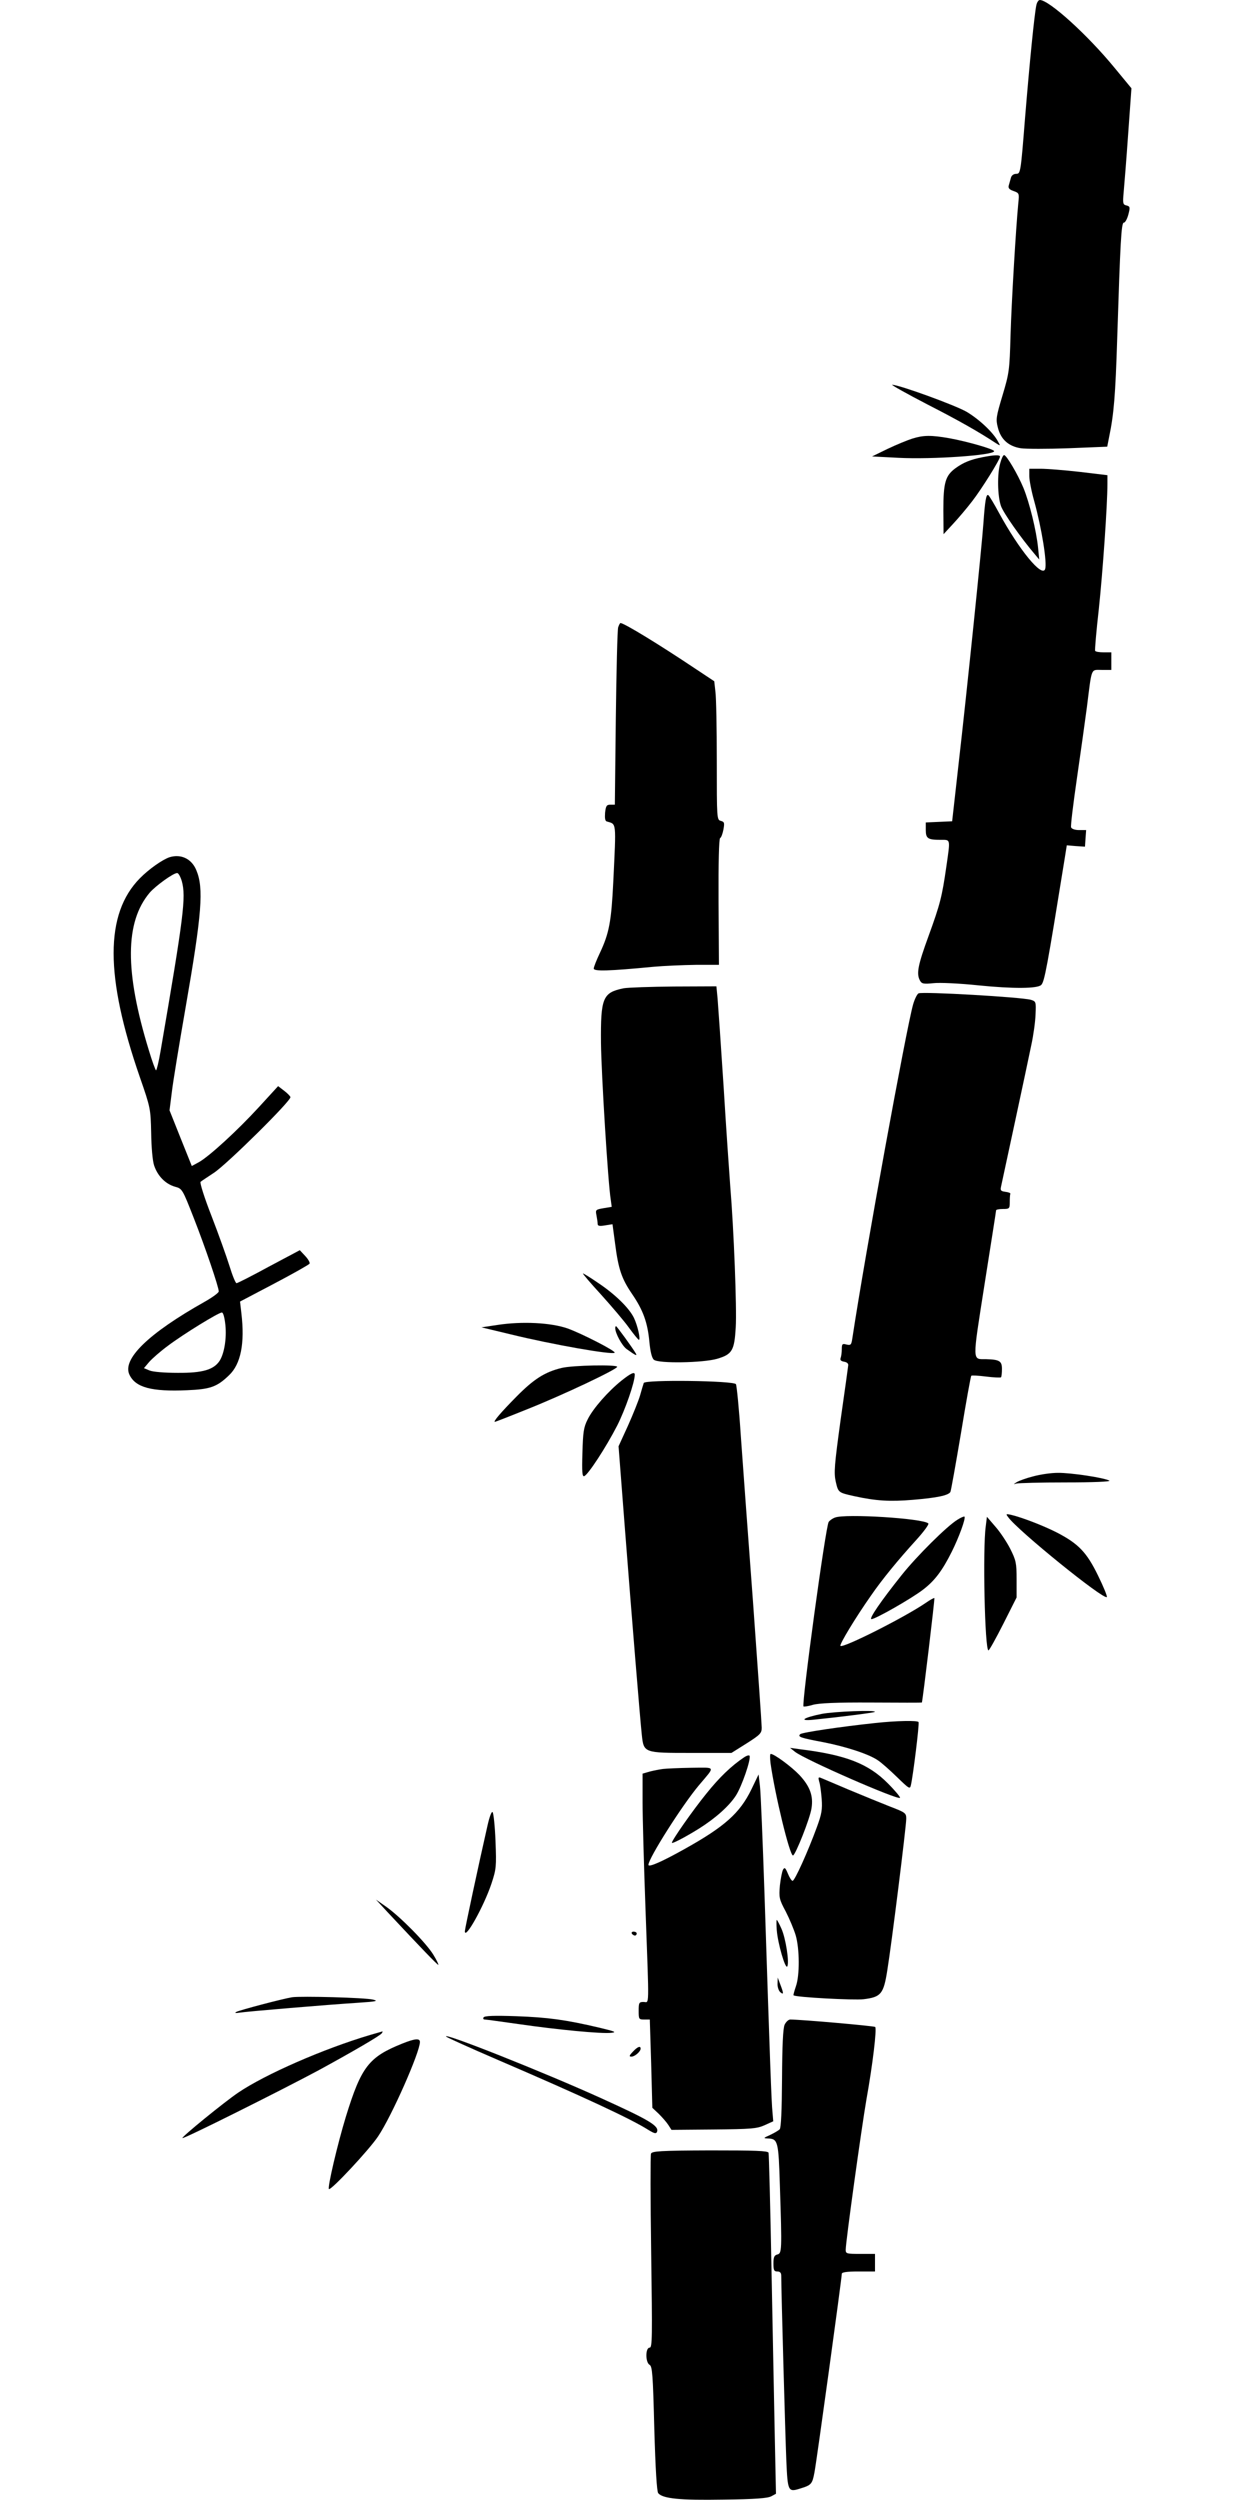
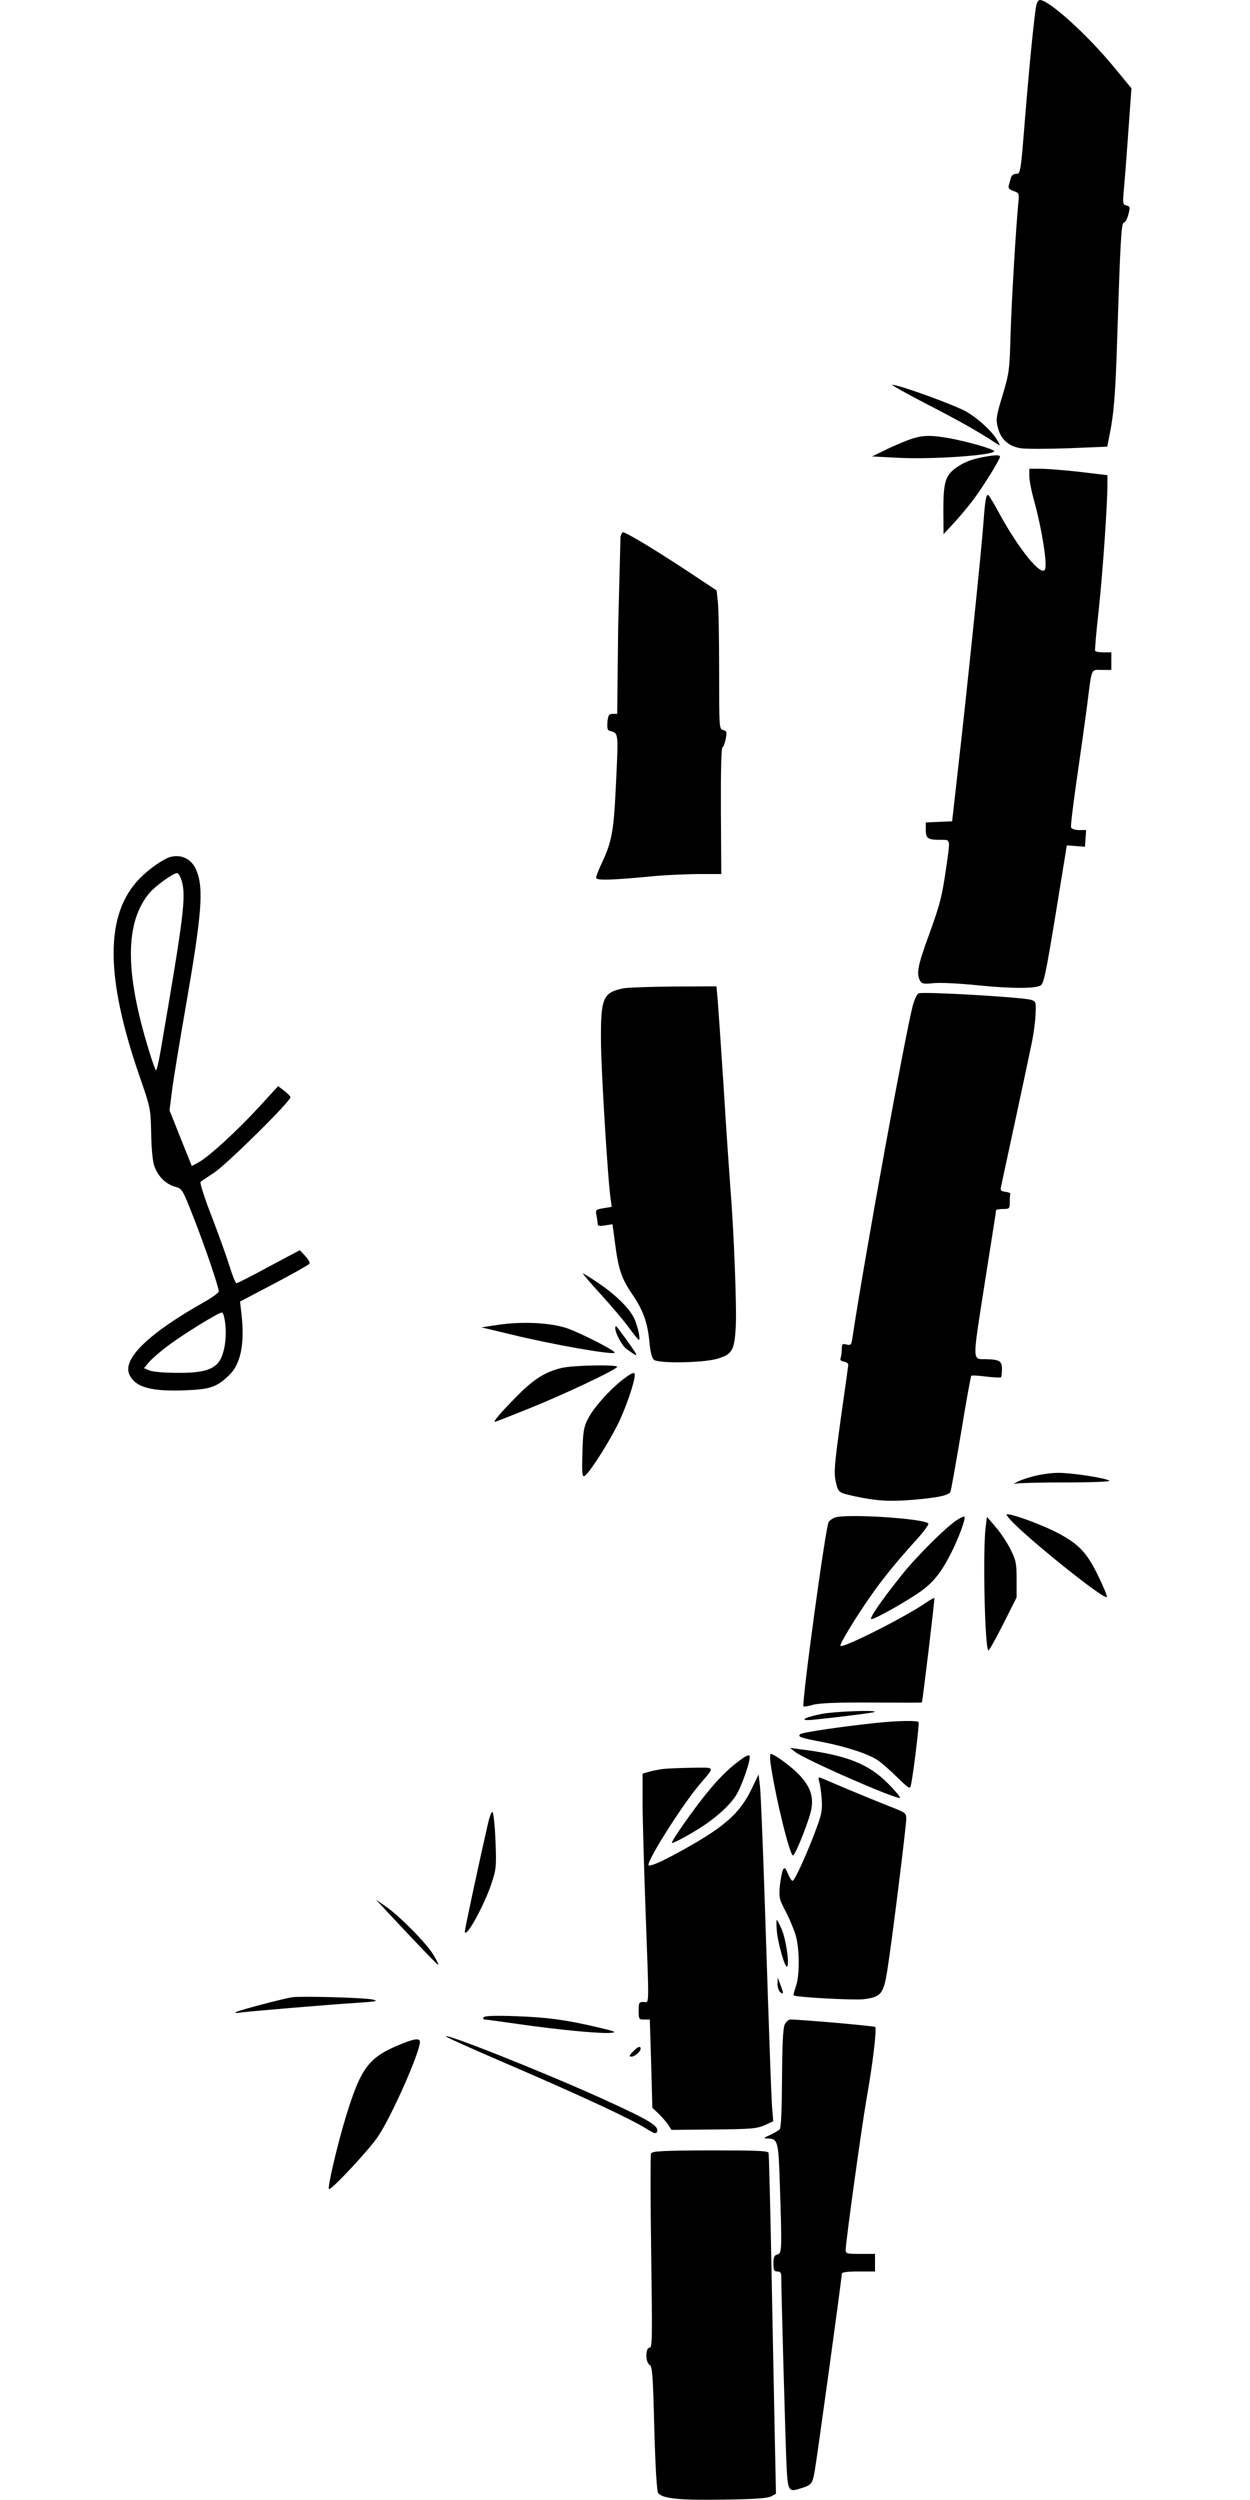
<svg xmlns="http://www.w3.org/2000/svg" version="1.0" width="640pt" height="1280pt" viewBox="0 0 640 1280" preserveAspectRatio="xMidYMid meet">
  <g transform="translate(0,1280) scale(0.1,-0.1)" fill="#000000" stroke="none">
    <path d="M5306 12773 c-10 -48 -34 -287 -58 -580 -22 -278 -23 -283 -45 -283 -13 0 -24 -8 -27 -20 -3 -11 -8 -29 -11 -39 -4 -14 2 -21 24 -29 29 -10 30 -13 25 -59 -13 -134 -35 -510 -40 -678 -5 -182 -7 -195 -41 -309 -33 -110 -35 -123 -24 -165 15 -61 55 -96 117 -106 27 -4 137 -4 246 0 l197 8 10 51 c24 115 32 213 41 500 16 500 21 596 34 596 7 0 17 19 23 41 10 38 9 42 -9 47 -19 4 -20 11 -15 66 3 34 14 167 23 297 l17 237 -85 103 c-140 171 -337 349 -384 349 -7 0 -15 -12 -18 -27z" />
    <path d="M4745 10731 c166 -85 266 -142 354 -200 24 -15 24 -15 11 8 -24 46 -95 113 -160 152 -58 34 -347 139 -382 139 -7 0 73 -45 177 -99z" />
    <path d="M4670 10554 c-25 -8 -81 -31 -125 -52 l-80 -39 135 -7 c173 -9 490 13 490 34 0 10 -135 49 -228 66 -96 17 -135 16 -192 -2z" />
    <path d="M5030 10459 c-61 -12 -98 -27 -139 -57 -51 -38 -61 -74 -61 -214 l1 -123 49 53 c27 29 71 81 97 115 49 63 143 214 143 229 0 10 -29 9 -90 -3z" />
-     <path d="M5122 10431 c-17 -54 -15 -171 3 -222 13 -36 101 -162 175 -249 l21 -25 -6 60 c-9 89 -44 231 -75 307 -29 70 -87 168 -99 168 -5 0 -13 -17 -19 -39z" />
    <path d="M5270 10362 c0 -20 11 -78 25 -127 39 -142 67 -317 56 -349 -16 -44 -133 99 -235 286 -26 48 -51 90 -56 93 -11 7 -17 -31 -25 -145 -7 -105 -84 -857 -128 -1240 l-32 -285 -68 -3 -67 -3 0 -38 c0 -44 10 -51 76 -51 52 0 50 8 29 -139 -22 -152 -31 -189 -91 -354 -54 -148 -63 -192 -44 -227 9 -17 18 -19 68 -14 32 4 136 -1 231 -11 179 -18 303 -17 322 2 17 17 30 88 120 646 l11 69 47 -4 46 -3 3 43 3 42 -36 0 c-21 0 -38 6 -41 14 -3 7 11 121 30 252 19 132 42 295 51 364 26 207 19 190 76 190 l49 0 0 45 0 45 -39 0 c-22 0 -42 3 -44 8 -2 4 6 100 19 214 20 189 44 530 44 641 l0 44 -142 17 c-79 9 -169 16 -200 16 l-58 0 0 -38z" />
-     <path d="M3165 9588 c-4 -13 -9 -222 -12 -465 l-5 -443 -23 0 c-19 0 -23 -6 -27 -41 -2 -28 0 -43 9 -45 50 -15 48 5 33 -309 -10 -204 -21 -263 -69 -365 -17 -36 -31 -71 -31 -79 0 -15 76 -13 305 9 55 5 153 9 218 10 l118 0 -2 321 c-1 202 2 324 8 328 6 3 13 23 17 44 6 34 5 39 -13 44 -21 5 -21 11 -21 307 0 165 -3 325 -7 354 l-6 54 -101 67 c-184 123 -361 231 -379 231 -3 0 -8 -10 -12 -22z" />
+     <path d="M3165 9588 l-5 -443 -23 0 c-19 0 -23 -6 -27 -41 -2 -28 0 -43 9 -45 50 -15 48 5 33 -309 -10 -204 -21 -263 -69 -365 -17 -36 -31 -71 -31 -79 0 -15 76 -13 305 9 55 5 153 9 218 10 l118 0 -2 321 c-1 202 2 324 8 328 6 3 13 23 17 44 6 34 5 39 -13 44 -21 5 -21 11 -21 307 0 165 -3 325 -7 354 l-6 54 -101 67 c-184 123 -361 231 -379 231 -3 0 -8 -10 -12 -22z" />
    <path d="M868 8411 c-36 -12 -106 -61 -152 -108 -179 -182 -179 -501 0 -1018 55 -158 55 -162 58 -285 1 -73 7 -143 15 -167 18 -54 58 -95 107 -109 37 -10 38 -12 96 -160 60 -153 128 -354 128 -376 0 -7 -33 -31 -72 -53 -288 -162 -424 -294 -385 -374 31 -65 113 -87 295 -79 119 5 153 17 215 77 60 57 81 163 63 316 l-7 61 175 92 c97 51 178 97 181 102 3 5 -7 23 -22 39 l-28 30 -158 -84 c-86 -47 -161 -85 -166 -85 -5 0 -21 39 -36 88 -15 48 -56 163 -92 256 -36 92 -61 171 -56 175 4 4 35 24 68 46 66 43 398 371 392 388 -2 6 -17 21 -33 33 l-30 23 -98 -107 c-111 -121 -253 -251 -307 -282 l-37 -20 -57 142 -57 143 12 95 c6 52 38 246 70 430 84 483 94 613 55 705 -24 58 -78 84 -137 66z m63 -123 c22 -81 10 -178 -109 -870 -9 -54 -20 -98 -23 -98 -3 0 -20 46 -37 103 -124 404 -122 656 4 806 30 35 121 101 141 101 7 0 17 -19 24 -42z m223 -2272 c7 -70 -6 -147 -30 -184 -30 -45 -87 -62 -214 -61 -68 0 -127 5 -144 12 l-29 12 27 32 c15 17 57 54 95 82 81 61 260 171 277 171 7 0 14 -26 18 -64z" />
    <path d="M3193 7740 c-107 -22 -118 -48 -116 -280 2 -162 36 -717 50 -802 l5 -37 -42 -7 c-40 -7 -42 -8 -36 -37 3 -16 6 -36 6 -43 0 -11 9 -13 38 -8 l38 6 13 -97 c17 -134 34 -182 87 -260 57 -83 80 -147 89 -247 5 -51 13 -82 23 -90 24 -20 252 -16 324 5 77 23 88 42 95 161 6 97 -10 505 -28 721 -5 66 -21 296 -34 510 -14 215 -28 418 -31 453 l-6 62 -217 -1 c-119 -1 -235 -5 -258 -9z" />
    <path d="M4703 7714 c-7 -3 -20 -29 -28 -57 -35 -125 -244 -1268 -311 -1709 -5 -34 -8 -37 -30 -32 -21 6 -24 3 -24 -24 0 -17 -3 -37 -6 -45 -4 -11 2 -16 18 -19 13 -2 22 -9 21 -18 -1 -8 -18 -134 -39 -279 -32 -234 -35 -271 -25 -317 13 -56 13 -56 93 -74 114 -25 185 -29 303 -19 120 10 180 22 191 40 3 5 27 140 54 300 26 159 50 292 53 295 2 3 36 1 76 -4 39 -5 73 -6 76 -4 3 3 5 22 5 43 0 40 -12 48 -80 50 -73 1 -73 -25 -9 384 32 204 59 373 59 378 0 4 16 7 35 7 33 0 35 2 35 35 0 19 1 38 3 43 1 4 -10 8 -26 10 -22 3 -26 7 -22 25 8 37 135 626 155 725 11 50 21 122 22 159 3 64 2 66 -24 74 -51 14 -554 43 -575 33z" />
    <path d="M3078 6171 c54 -60 119 -136 143 -170 24 -33 47 -61 50 -61 10 0 -6 72 -25 112 -24 50 -96 121 -183 179 -39 27 -75 49 -78 49 -4 0 38 -49 93 -109z" />
    <path d="M2545 6016 l-80 -12 150 -36 c212 -52 520 -106 532 -94 8 8 -168 98 -240 124 -85 30 -233 38 -362 18z" />
    <path d="M3150 6000 c0 -26 34 -89 58 -107 46 -33 56 -38 47 -22 -17 29 -97 139 -101 139 -2 0 -4 -4 -4 -10z" />
    <path d="M2875 5796 c-86 -21 -142 -57 -230 -146 -80 -81 -122 -130 -111 -130 2 0 77 29 166 65 181 72 460 204 460 217 0 12 -228 8 -285 -6z" />
    <path d="M3183 5732 c-70 -56 -147 -144 -174 -199 -21 -41 -24 -66 -27 -172 -3 -98 -1 -122 9 -119 20 7 112 148 169 259 41 81 90 221 90 261 0 16 -19 8 -67 -30z" />
-     <path d="M3296 5719 c-3 -8 -11 -36 -19 -64 -8 -27 -36 -97 -62 -155 l-48 -105 32 -415 c37 -477 78 -979 87 -1062 10 -93 10 -93 253 -93 l206 0 78 49 c69 44 77 52 77 80 0 17 -20 303 -44 636 -25 333 -53 719 -63 858 -9 139 -21 258 -25 265 -11 18 -466 24 -472 6z" />
    <path d="M5290 5241 c-36 -9 -74 -23 -85 -30 -17 -11 -17 -12 -2 -7 10 3 125 6 255 6 138 0 231 4 222 9 -25 15 -199 41 -264 40 -34 0 -90 -8 -126 -18z" />
    <path d="M5162 5032 c47 -67 489 -425 505 -409 3 4 -17 53 -45 110 -58 119 -100 163 -210 220 -64 33 -176 77 -235 91 -27 6 -28 5 -15 -12z" />
    <path d="M4275 5030 c-12 -4 -26 -14 -32 -22 -15 -17 -140 -934 -129 -945 2 -2 24 1 47 8 31 9 120 13 302 12 141 -1 257 -1 257 0 5 16 67 533 64 535 -1 2 -22 -9 -46 -26 -109 -74 -422 -232 -435 -219 -6 7 76 143 156 257 57 83 140 184 231 284 39 43 68 82 63 86 -26 26 -427 51 -478 30z" />
    <path d="M4902 5019 c-53 -32 -209 -187 -286 -284 -107 -134 -169 -225 -154 -225 20 0 206 106 264 151 59 45 98 96 147 194 36 72 73 172 65 180 -2 2 -19 -5 -36 -16z" />
    <path d="M5047 4985 c-16 -114 -5 -635 14 -635 4 0 38 61 76 136 l68 135 0 93 c0 84 -3 97 -33 157 -18 35 -52 86 -76 113 l-43 50 -6 -49z" />
    <path d="M4208 4025 c-95 -19 -122 -38 -43 -30 147 15 309 36 314 40 10 11 -209 2 -271 -10z" />
    <path d="M4480 3978 c-171 -18 -374 -48 -383 -57 -14 -14 2 -19 118 -41 117 -23 234 -61 280 -93 17 -11 60 -49 97 -85 64 -62 67 -64 72 -41 11 47 44 314 39 322 -5 9 -113 7 -223 -5z" />
    <path d="M4070 3831 c50 -40 526 -248 538 -236 3 3 -25 37 -62 74 -100 101 -215 146 -451 175 l-50 7 25 -20z" />
    <path d="M3809 3802 c-64 -43 -125 -101 -193 -186 -69 -85 -176 -238 -176 -251 0 -7 69 29 138 72 86 54 156 117 190 170 30 47 77 183 70 203 -2 5 -14 2 -29 -8z" />
    <path d="M3945 3773 c23 -163 98 -473 115 -473 12 0 88 191 95 242 10 63 -8 112 -62 170 -41 43 -129 108 -147 108 -4 0 -4 -21 -1 -47z" />
    <path d="M3395 3743 c-16 -2 -47 -8 -67 -13 l-38 -11 0 -147 c0 -81 7 -327 15 -547 19 -525 20 -475 -10 -475 -23 0 -25 -4 -25 -45 0 -43 1 -45 28 -45 l29 0 7 -226 6 -226 33 -31 c18 -18 40 -43 49 -57 l16 -25 216 2 c191 2 221 4 261 22 l44 20 -4 48 c-5 48 -12 234 -41 1123 -9 267 -19 512 -23 545 l-7 60 -37 -77 c-59 -121 -136 -190 -342 -305 -118 -66 -185 -95 -185 -81 0 33 173 306 259 408 84 100 89 90 -40 89 -63 -1 -127 -4 -144 -6z" />
    <path d="M4194 3679 c5 -13 10 -53 13 -89 4 -55 0 -78 -25 -146 -45 -123 -113 -274 -124 -274 -5 0 -16 17 -24 37 -13 31 -17 34 -25 20 -5 -9 -12 -46 -16 -81 -5 -61 -4 -70 30 -133 19 -37 42 -92 51 -122 20 -69 21 -205 1 -261 -8 -24 -14 -45 -12 -46 10 -10 310 -26 359 -20 89 11 102 27 121 148 22 135 97 737 97 776 0 29 -4 32 -82 62 -46 18 -141 57 -213 87 -71 30 -136 58 -144 61 -11 4 -12 0 -7 -19z" />
    <path d="M2496 3453 c-46 -202 -116 -529 -116 -541 0 -47 97 127 136 243 25 76 26 87 21 219 -3 76 -10 143 -15 148 -5 5 -16 -24 -26 -69z" />
    <path d="M1985 3009 c173 -185 254 -269 259 -269 3 0 -8 24 -26 53 -37 60 -171 196 -243 246 l-50 35 60 -65z" />
    <path d="M3977 2918 c5 -67 44 -203 54 -186 11 21 -8 144 -30 193 -11 25 -22 45 -24 45 -2 0 -2 -24 0 -52z" />
-     <path d="M3235 2900 c3 -5 10 -10 16 -10 5 0 9 5 9 10 0 6 -7 10 -16 10 -8 0 -12 -4 -9 -10z" />
    <path d="M3981 2644 c-1 -17 6 -37 14 -44 18 -15 18 -7 0 40 l-13 35 -1 -31z" />
    <path d="M1495 2574 c-49 -8 -269 -66 -285 -75 -10 -6 -5 -7 15 -4 36 6 453 41 610 51 92 6 104 9 75 16 -39 10 -368 19 -415 12z" />
    <path d="M2476 2471 c-4 -6 -1 -11 6 -11 7 0 87 -11 178 -24 194 -28 421 -50 470 -44 29 3 19 7 -60 26 -174 41 -264 53 -426 59 -115 4 -163 2 -168 -6z" />
    <path d="M4017 2433 c-8 -20 -12 -104 -13 -276 -1 -163 -5 -252 -12 -259 -6 -6 -28 -19 -49 -29 -36 -16 -36 -17 -11 -18 51 -2 54 -13 61 -242 11 -335 10 -346 -13 -352 -16 -4 -20 -14 -20 -46 0 -34 3 -41 20 -41 14 0 20 -7 20 -22 0 -80 21 -829 26 -946 7 -159 9 -163 72 -143 56 17 61 23 72 82 11 56 140 995 140 1017 0 8 24 12 85 12 l85 0 0 45 0 45 -75 0 c-70 0 -75 1 -75 21 0 41 81 624 106 769 32 178 54 363 45 372 -5 5 -377 38 -435 38 -9 0 -22 -12 -29 -27z" />
-     <path d="M1895 2381 c-239 -71 -536 -201 -675 -295 -71 -48 -292 -228 -286 -233 5 -6 501 242 697 347 174 95 317 178 324 190 4 6 5 10 3 9 -2 0 -30 -9 -63 -18z" />
    <path d="M2285 2372 c6 -5 123 -58 260 -117 437 -188 685 -303 776 -361 30 -18 38 -20 43 -9 11 30 -37 59 -279 169 -299 136 -831 347 -800 318z" />
    <path d="M2060 2337 c-172 -69 -210 -118 -289 -374 -43 -141 -95 -363 -87 -371 10 -9 207 202 252 270 70 104 214 431 214 483 0 20 -25 18 -90 -8z" />
    <path d="M3240 2295 c-19 -20 -20 -25 -7 -25 17 0 47 26 47 41 0 16 -16 10 -40 -16z" />
    <path d="M3333 1773 c-3 -9 -3 -235 1 -504 6 -439 6 -489 -8 -489 -22 0 -22 -76 0 -88 14 -8 17 -51 24 -326 6 -210 13 -322 20 -331 23 -28 111 -37 335 -33 162 2 226 7 244 17 l24 13 -6 287 c-3 157 -11 547 -17 866 -6 319 -13 586 -15 593 -4 10 -68 12 -300 12 -258 -1 -297 -4 -302 -17z" />
  </g>
</svg>